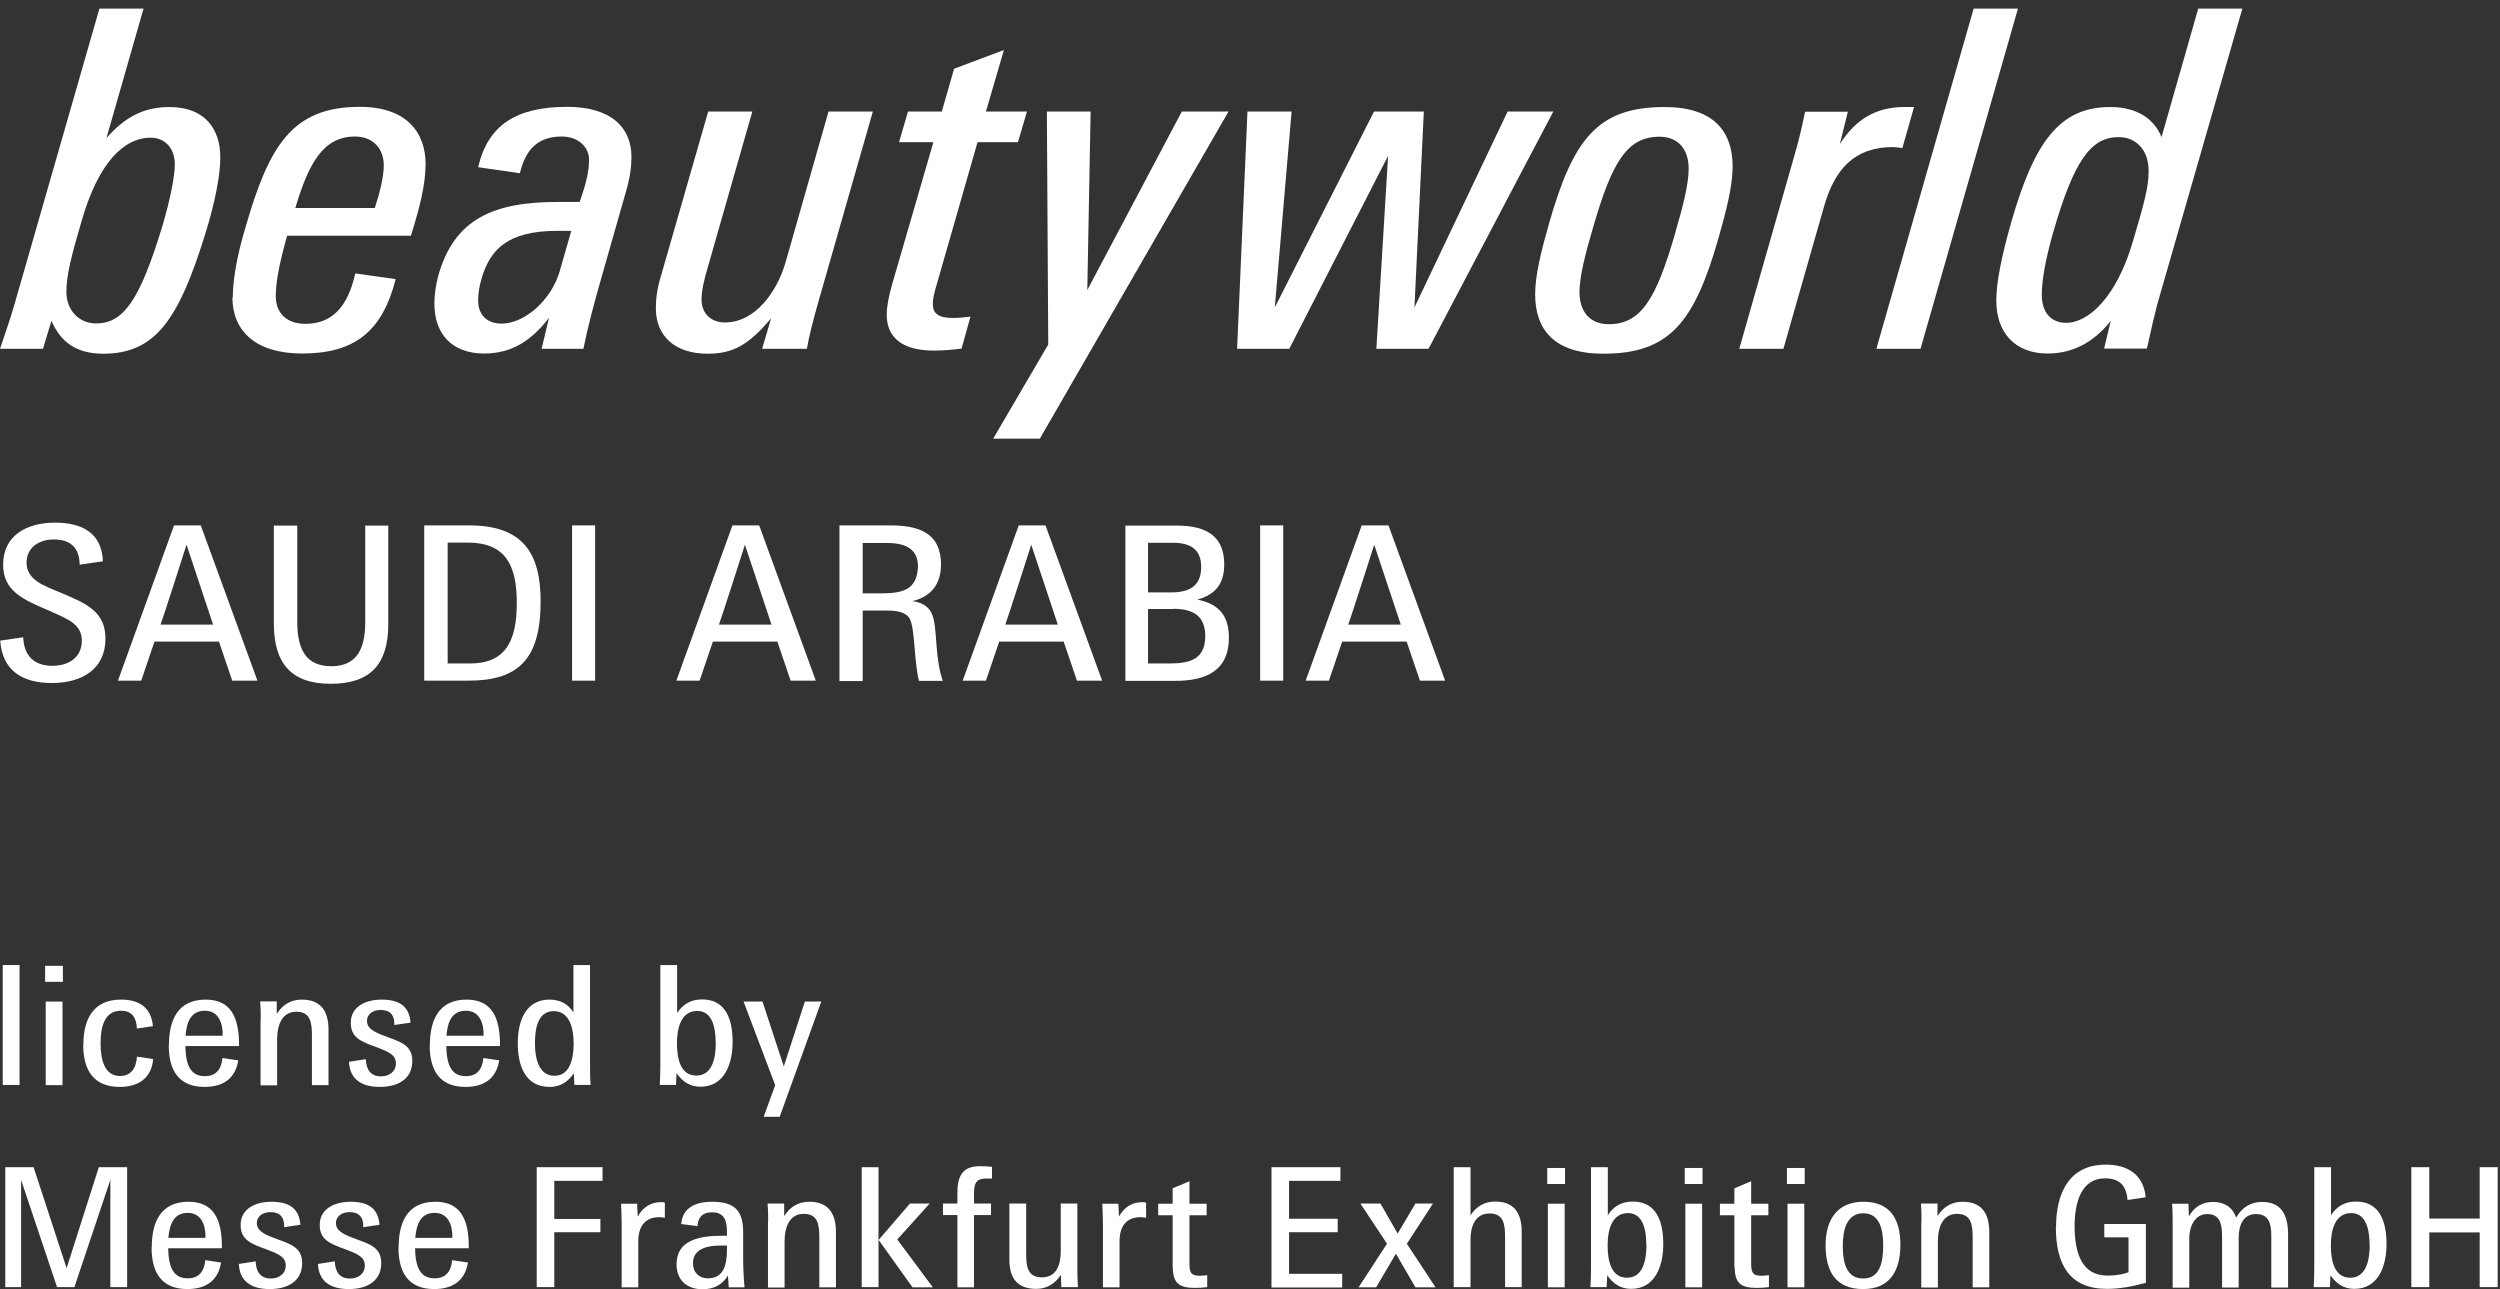
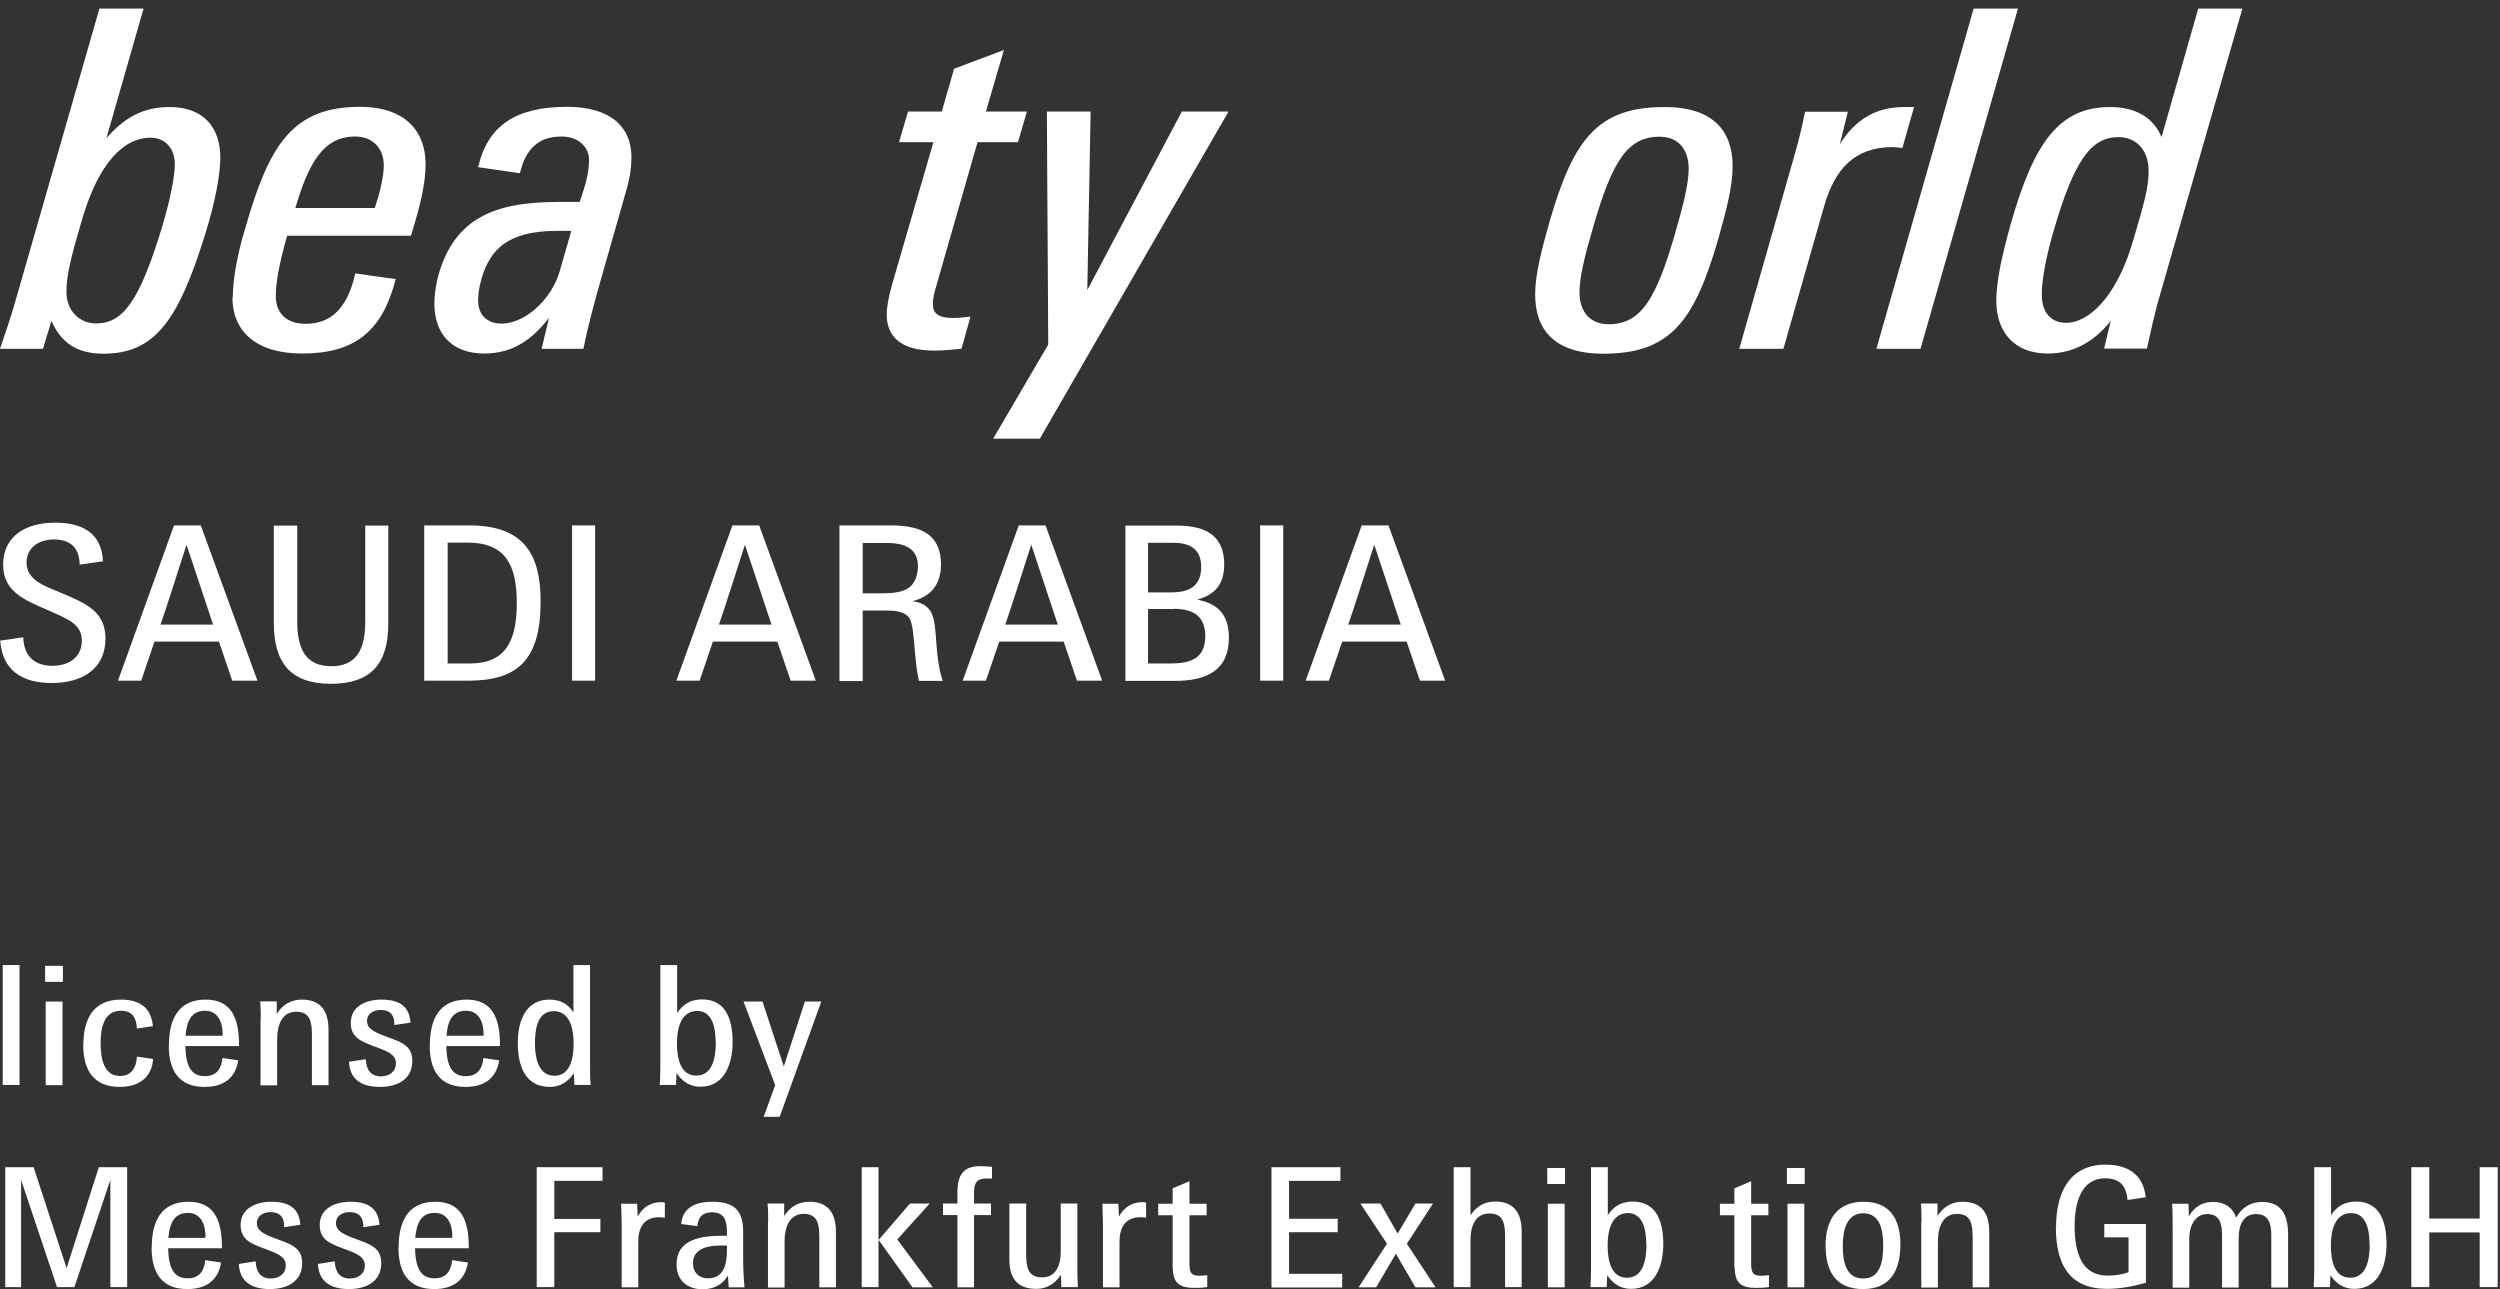
<svg xmlns="http://www.w3.org/2000/svg" viewBox="0 0 128 66">
  <rect x="0" y="0" width="128" height="66" fill="#333333" stroke="none" />
  <defs>
    <style>.cls-1{fill:#fff;}.cls-2{fill:none;}</style>
  </defs>
  <g id="Boundingbox">
    <rect class="cls-2" width="128" height="66" />
  </g>
  <g id="beautyworld-KSA-licensed-to">
    <g>
      <g>
        <path class="cls-1" d="M.14,49.41h.86v6.14H.14v-6.14Z" />
        <path class="cls-1" d="M2.31,49.45h.91v.82h-.91v-.82Zm.03,1.83h.86v4.28h-.86v-4.28Z" />
        <path class="cls-1" d="M4.27,53.48c0-1.33,.53-2.3,1.92-2.3,.97,0,1.55,.42,1.64,1.36l-.82,.12c-.03-.57-.25-.91-.82-.91-.86,0-1.04,.86-1.04,1.66,0,.88,.21,1.68,1,1.68,.53,0,.83-.37,.86-.99l.83,.12c-.07,.94-.72,1.43-1.7,1.43-1.35,0-1.88-.85-1.88-2.17Z" />
        <path class="cls-1" d="M8.65,53.51c0-1.32,.48-2.33,1.88-2.33,1.3,0,1.72,.92,1.71,2.38h-2.75c.02,1.03,.3,1.54,1,1.54,.54,0,.84-.31,.9-.93l.81,.12c-.15,.92-.76,1.36-1.73,1.36-1.33,0-1.83-.86-1.83-2.14Zm.85-.48h1.9c.02-.67-.23-1.28-.9-1.28s-.94,.48-1,1.28Z" />
        <path class="cls-1" d="M13.35,52.2c0-.27,0-.58-.03-.93h.85v.64c.31-.48,.73-.73,1.29-.73,.91,0,1.36,.53,1.36,1.54v2.84h-.85v-2.53c0-.67-.07-1.23-.8-1.23-.67,0-.98,.58-.98,1.42v2.35h-.85v-3.36Z" />
        <path class="cls-1" d="M17.89,54.36l.84-.13c.02,.56,.27,.88,.77,.88,.42,0,.77-.23,.77-.67s-.4-.6-.98-.82c-.8-.29-1.33-.49-1.33-1.25,0-.85,.78-1.19,1.58-1.19,.94,0,1.42,.37,1.48,1.18l-.83,.12c.02-.54-.25-.77-.7-.77-.36,0-.7,.18-.7,.57,0,.35,.31,.54,.87,.75,.83,.31,1.45,.46,1.45,1.29,0,.93-.74,1.33-1.66,1.33-1.01,0-1.55-.45-1.58-1.29Z" />
        <path class="cls-1" d="M22.01,53.51c0-1.32,.48-2.33,1.88-2.33,1.3,0,1.72,.92,1.71,2.38h-2.75c.02,1.03,.3,1.54,1,1.54,.54,0,.84-.31,.9-.93l.81,.12c-.15,.92-.76,1.36-1.73,1.36-1.33,0-1.83-.86-1.83-2.14Zm.85-.48h1.9c.02-.67-.23-1.28-.9-1.28s-.94,.48-1,1.28Z" />
        <path class="cls-1" d="M26.51,53.4c0-1.16,.43-2.22,1.62-2.22,.55,0,.96,.22,1.23,.66v-2.43h.85v5.1c0,.37,0,.72,.03,1.04h-.83s-.03-.57-.03-.6c-.3,.45-.71,.7-1.23,.7-1.26,0-1.64-1.08-1.64-2.25Zm2.86,.03c0-.77-.2-1.66-1.02-1.66s-.96,.9-.96,1.64c0,.92,.26,1.67,1,1.67,.8,0,.98-.9,.98-1.64Z" />
        <path class="cls-1" d="M34.64,54.95s-.03,.58-.03,.6h-.83c.02-.31,.03-.65,.03-1.05v-5.09h.86v2.46c.3-.47,.72-.7,1.28-.7,1.24,0,1.56,1.07,1.56,2.18s-.41,2.29-1.65,2.29c-.52,0-.92-.25-1.22-.7Zm2-1.59c0-.72-.16-1.6-.94-1.6-.83,0-1.04,.88-1.04,1.65s.17,1.66,.99,1.66,1-.89,1-1.71Z" />
        <path class="cls-1" d="M39.69,55.56l-1.62-4.28h.97l1.09,3.32,1.08-3.32h.84l-2.13,5.9h-.82l.59-1.62Z" />
        <path class="cls-1" d="M.27,59.76H1.72l1.69,5.17,1.65-5.17h1.45v6.14h-.86v-5.49l-1.84,5.49h-.89l-1.84-5.49v5.49H.27v-6.14Z" />
        <path class="cls-1" d="M7.77,63.86c0-1.32,.48-2.33,1.88-2.33,1.3,0,1.73,.92,1.71,2.38h-2.75c.02,1.03,.3,1.54,1,1.54,.54,0,.84-.31,.9-.93l.81,.12c-.15,.92-.77,1.36-1.73,1.36-1.33,0-1.83-.86-1.83-2.14Zm.85-.48h1.9c.02-.67-.23-1.28-.9-1.28s-.93,.48-1,1.28Z" />
        <path class="cls-1" d="M12.25,64.71l.84-.13c.02,.56,.27,.88,.77,.88,.42,0,.77-.23,.77-.67s-.4-.6-.98-.82c-.8-.29-1.33-.49-1.33-1.25,0-.85,.78-1.19,1.58-1.19,.94,0,1.42,.37,1.48,1.18l-.83,.12c.02-.54-.25-.77-.7-.77-.36,0-.7,.18-.7,.57,0,.35,.31,.54,.87,.75,.83,.31,1.45,.46,1.45,1.29,0,.93-.74,1.33-1.66,1.33-1.01,0-1.55-.45-1.58-1.29Z" />
        <path class="cls-1" d="M16.3,64.71l.84-.13c.02,.56,.27,.88,.77,.88,.42,0,.77-.23,.77-.67s-.4-.6-.98-.82c-.8-.29-1.33-.49-1.33-1.25,0-.85,.78-1.19,1.58-1.19,.94,0,1.42,.37,1.48,1.18l-.83,.12c.02-.54-.25-.77-.7-.77-.36,0-.7,.18-.7,.57,0,.35,.31,.54,.87,.75,.83,.31,1.45,.46,1.45,1.29,0,.93-.74,1.33-1.66,1.33-1.01,0-1.55-.45-1.58-1.29Z" />
        <path class="cls-1" d="M20.41,63.86c0-1.32,.48-2.33,1.88-2.33,1.3,0,1.73,.92,1.71,2.38h-2.75c.02,1.03,.3,1.54,1,1.54,.54,0,.84-.31,.9-.93l.81,.12c-.15,.92-.77,1.36-1.73,1.36-1.33,0-1.83-.86-1.83-2.14Zm.85-.48h1.9c.02-.67-.23-1.28-.9-1.28s-.93,.48-1,1.28Z" />
        <path class="cls-1" d="M27.47,59.76h3.38v.7h-2.47v1.95h2.36v.68h-2.36v2.81h-.9v-6.14Z" />
        <path class="cls-1" d="M31.83,62.69c0-.13-.02-.94-.03-1.06h.82l.03,.66c.26-.48,.67-.74,1.2-.74,.06,0,.14,0,.19,.03v.77c-.09-.02-.2-.03-.28-.03-.72,0-1.08,.45-1.08,1.24v2.35h-.85c0-.71,0-2.91,0-3.22Z" />
        <path class="cls-1" d="M34.64,64.73c0-1.25,1.18-1.46,2.36-1.46h.22v-.22c0-.6-.17-.98-.76-.98-.47,0-.72,.23-.75,.71l-.83-.11c.06-.82,.71-1.14,1.58-1.14,1.1,0,1.59,.41,1.59,1.54v1.36c0,.55,.03,1.06,.07,1.48h-.81c0-.09-.03-.45-.04-.6-.28,.46-.71,.7-1.3,.7-.8,0-1.33-.47-1.33-1.27Zm2.58-.96h-.3c-.92,0-1.44,.28-1.44,.91,0,.48,.32,.77,.76,.77,.76,0,.98-.6,.98-1.45v-.23Z" />
        <path class="cls-1" d="M39.33,62.55c0-.27,0-.58-.03-.93h.85v.64c.31-.48,.73-.73,1.29-.73,.91,0,1.36,.53,1.36,1.54v2.84h-.85v-2.53c0-.67-.07-1.23-.8-1.23-.67,0-.98,.58-.98,1.42v2.35h-.85v-3.36Z" />
        <path class="cls-1" d="M44.12,59.76h.86v6.14h-.86v-6.14Zm.87,3.72l1.6-1.86h1.01l-1.66,1.84,1.82,2.45h-1.04l-1.73-2.42Z" />
        <path class="cls-1" d="M49.02,62.21h-.74v-.59h.74v-.56c0-.88,.29-1.35,1.14-1.35,.14,0,.34,0,.63,.03v.6c-.09,0-.17,0-.29,0-.5,0-.63,.23-.63,.73v.55h.87v.59h-.87v3.7h-.85v-3.7Z" />
        <path class="cls-1" d="M51.68,64.51v-2.89h.86v2.56c0,.67,.07,1.22,.81,1.22,.65,0,.96-.49,.96-1.36v-2.42h.85v3.05c0,.37,0,.77,.03,1.23h-.85l-.02-.63c-.31,.46-.72,.72-1.26,.72-.93,0-1.38-.5-1.38-1.49Z" />
        <path class="cls-1" d="M56.47,62.69c0-.13-.02-.94-.03-1.06h.82l.03,.66c.26-.48,.67-.74,1.2-.74,.06,0,.14,0,.19,.03v.77c-.09-.02-.2-.03-.28-.03-.72,0-1.08,.45-1.08,1.24v2.35h-.85c0-.71,0-2.91,0-3.22Z" />
        <path class="cls-1" d="M60.04,64.9v-2.68h-.74v-.59h.74v-.79l.86-.36v1.15h.88v.59h-.88v2.44c0,.47,.05,.66,.54,.66,.07,0,.25-.02,.37-.03v.61c-.2,.03-.42,.04-.65,.04-.78,0-1.11-.25-1.11-1.04Z" />
        <path class="cls-1" d="M65.1,59.76h3.53v.7h-2.63v1.94h2.49v.69h-2.49v2.13h2.72v.7h-3.62v-6.14Z" />
        <path class="cls-1" d="M71.01,63.67l-1.36-2.05h1.03l.88,1.54,.91-1.54h.9l-1.34,2.06,1.47,2.23h-1.03l-1-1.72-1.01,1.72h-.9l1.46-2.24Z" />
        <path class="cls-1" d="M74.43,59.76h.86v2.46c.31-.46,.72-.7,1.26-.7,.91,0,1.36,.52,1.36,1.53v2.85h-.85v-2.53c0-.68-.06-1.24-.8-1.24s-.97,.67-.97,1.36v2.41h-.86v-6.14Z" />
        <path class="cls-1" d="M79.22,59.8h.91v.82h-.91v-.82Zm.03,1.83h.86v4.28h-.86v-4.28Z" />
        <path class="cls-1" d="M82.29,65.3s-.03,.58-.03,.6h-.83c.02-.31,.03-.65,.03-1.05v-5.09h.86v2.46c.3-.47,.72-.7,1.28-.7,1.24,0,1.56,1.07,1.56,2.18s-.41,2.29-1.65,2.29c-.52,0-.92-.25-1.22-.7Zm2-1.59c0-.72-.16-1.6-.94-1.6-.83,0-1.04,.88-1.04,1.65s.17,1.66,.99,1.66,1-.89,1-1.71Z" />
-         <path class="cls-1" d="M86.26,59.8h.91v.82h-.91v-.82Zm.03,1.83h.86v4.28h-.86v-4.28Z" />
        <path class="cls-1" d="M88.8,64.9v-2.68h-.74v-.59h.74v-.79l.86-.36v1.15h.88v.59h-.88v2.44c0,.47,.05,.66,.54,.66,.07,0,.25-.02,.37-.03v.61c-.2,.03-.42,.04-.65,.04-.78,0-1.1-.25-1.1-1.04Z" />
        <path class="cls-1" d="M91.49,59.8h.91v.82h-.91v-.82Zm.03,1.83h.86v4.28h-.86v-4.28Z" />
        <path class="cls-1" d="M93.47,63.76c0-1.32,.6-2.23,1.94-2.23s1.89,.86,1.89,2.19-.52,2.28-1.91,2.28-1.92-.89-1.92-2.24Zm2.95,0c0-.79-.17-1.64-1.02-1.64s-1.05,.87-1.05,1.66c0,.91,.21,1.68,1.04,1.68s1.03-.76,1.03-1.7Z" />
        <path class="cls-1" d="M98.38,62.55c0-.27,0-.58-.03-.93h.85v.64c.31-.48,.73-.73,1.29-.73,.91,0,1.36,.53,1.36,1.54v2.84h-.85v-2.53c0-.67-.07-1.23-.8-1.23-.67,0-.98,.58-.98,1.42v2.35h-.85v-3.36Z" />
        <path class="cls-1" d="M105.27,62.83c0-1.79,.7-3.2,2.54-3.2,1.16,0,1.94,.53,2.05,1.67l-.93,.14c-.06-.76-.43-1.11-1.15-1.11-1.22,0-1.56,1.24-1.56,2.44,0,1.41,.38,2.54,1.68,2.54,.39,0,.76-.05,1.08-.17v-1.79h-1.24v-.68h2.13v3.01c-.72,.2-1.38,.31-1.99,.31-1.9,0-2.62-1.22-2.62-3.16Z" />
        <path class="cls-1" d="M111.24,62.84c0-.44,0-.85-.03-1.21h.84l.02,.65c.27-.48,.68-.74,1.23-.74,.61,0,1.01,.28,1.19,.8,.3-.52,.74-.8,1.33-.8,.98,0,1.33,.65,1.33,1.67v2.71h-.86v-2.66c0-.61-.13-1.1-.78-1.1-.62,0-.89,.51-.89,1.22v2.54h-.85v-2.64c0-.63-.12-1.12-.76-1.12s-.92,.64-.92,1.25v2.52h-.85v-3.07Z" />
        <path class="cls-1" d="M119.32,65.3s-.03,.58-.03,.6h-.83c.02-.31,.03-.65,.03-1.05v-5.09h.86v2.46c.3-.47,.72-.7,1.28-.7,1.24,0,1.56,1.07,1.56,2.18s-.41,2.29-1.65,2.29c-.52,0-.92-.25-1.22-.7Zm2-1.59c0-.72-.16-1.6-.94-1.6-.83,0-1.04,.88-1.04,1.65s.17,1.66,.99,1.66,1-.89,1-1.71Z" />
        <path class="cls-1" d="M123.46,59.76h.92v2.63h2.58v-2.63h.92v6.14h-.92v-2.8h-2.58v2.8h-.92v-6.14Z" />
      </g>
      <g>
        <path class="cls-1" d="M0,32.8l1.19-.17c.03,.92,.54,1.46,1.49,1.46,.81,0,1.51-.41,1.51-1.29s-.8-1.13-1.69-1.54c-1.31-.56-2.34-.99-2.34-2.35,0-1.51,1.23-2.15,2.65-2.15s2.4,.54,2.46,1.98l-1.19,.17c-.02-.88-.48-1.29-1.33-1.29-.75,0-1.39,.41-1.39,1.19,0,.89,.91,1.19,1.76,1.54,1.3,.55,2.28,.96,2.28,2.35,0,1.56-1.21,2.27-2.74,2.27s-2.54-.64-2.65-2.18Z" />
        <path class="cls-1" d="M8.92,26.9h1.36l2.9,7.95h-1.29l-.68-2h-3.3l-.68,2h-1.19l2.87-7.95Zm1.99,5.08l-1.36-4.09s-1.22,3.82-1.33,4.09h2.7Z" />
        <path class="cls-1" d="M14.02,31.89v-4.98h1.2v4.92c0,1.41,.44,2.28,1.74,2.28s1.74-.87,1.74-2.27v-4.93h1.18v5.04c0,2.02-.88,3.06-2.94,3.06s-2.92-1.07-2.92-3.11Z" />
        <path class="cls-1" d="M21.73,26.9h2.29c2.79,0,3.66,1.46,3.66,3.89,0,2.95-1.13,4.06-3.69,4.06h-2.27v-7.95Zm2.33,7.07c1.84,0,2.4-1.17,2.4-3.1s-.57-3.09-2.52-3.09h-1.02v6.19h1.14Z" />
        <path class="cls-1" d="M29.29,26.9h1.18v7.95h-1.18v-7.95Z" />
        <path class="cls-1" d="M37.51,26.9h1.36l2.9,7.95h-1.29l-.68-2h-3.3l-.68,2h-1.19l2.87-7.95Zm1.99,5.08l-1.36-4.09s-1.22,3.82-1.33,4.09h2.7Z" />
        <path class="cls-1" d="M42.98,26.9h2.66c1.69,.01,2.52,.58,2.54,1.98,0,1.02-.49,1.66-1.47,1.9,.45,.05,.77,.24,.95,.54,.21,.36,.24,1.05,.29,1.72,.05,.74,.16,1.36,.32,1.82h-1.22c-.09-.34-.15-.86-.21-1.54-.06-.67-.1-1.43-.3-1.7-.17-.24-.54-.36-1.1-.36h-1.27v3.61h-1.19v-7.95Zm2.19,3.48c1.14-.01,1.77-.23,1.83-1.36,0-.84-.52-1.22-1.6-1.22h-1.23v2.58h1Z" />
        <path class="cls-1" d="M52.17,26.9h1.36l2.9,7.95h-1.29l-.68-2h-3.3l-.68,2h-1.19l2.87-7.95Zm1.99,5.08l-1.36-4.09s-1.22,3.82-1.33,4.09h2.7Z" />
        <path class="cls-1" d="M60.13,34.86h-2.51v-7.95h2.64c1.62,0,2.42,.63,2.42,1.99,0,.97-.43,1.54-1.38,1.8,1.13,.22,1.62,.85,1.62,1.95,0,1.67-1.14,2.22-2.79,2.21Zm-.08-7.07h-1.27v2.54h1.2c1.01,0,1.52-.4,1.52-1.3,0-.85-.48-1.24-1.45-1.24Zm.04,3.39h-1.31v2.79h1.12c1.09,0,1.8-.26,1.81-1.39,0-.96-.52-1.41-1.63-1.41Z" />
        <path class="cls-1" d="M64.52,26.9h1.18v7.95h-1.18v-7.95Z" />
        <path class="cls-1" d="M69.73,26.9h1.36l2.9,7.95h-1.29l-.68-2h-3.3l-.68,2h-1.19l2.87-7.95Zm1.99,5.08l-1.36-4.09s-1.22,3.82-1.33,4.09h2.7Z" />
      </g>
      <g>
        <path class="cls-1" d="M2.63,16.44l-.43,1.42H0c.31-.91,.58-1.71,.75-2.31L5.09,.44h2.26l-1.9,6.63c.99-1.13,1.97-1.59,3.23-1.59,1.78,0,2.6,1.09,2.6,2.58,0,.89-.26,2.29-.79,3.98-1.35,4.34-2.55,6.07-5.2,6.07-1.37,0-2.17-.58-2.65-1.67Zm5.69-4.89c.41-1.38,.63-2.55,.63-3.13,0-.86-.53-1.37-1.23-1.37-1.4,0-2.67,1.3-3.52,4.19-.58,1.98-.8,2.87-.8,3.71,0,.94,.65,1.61,1.52,1.61,1.4,0,2.24-1.18,3.4-5.01Z" />
        <path class="cls-1" d="M11.92,15.23c0-.84,.19-2.07,.65-3.59,1.2-4.17,2.38-6.17,5.85-6.17,2.46,0,3.37,1.38,3.37,2.92,0,1.06-.29,2.19-.75,3.68h-6.34c-.38,1.35-.58,2.34-.58,3.09,0,.87,.55,1.42,1.52,1.42,1.28,0,2.15-.77,2.55-2.58l2.07,.29c-.68,2.65-2.07,3.81-4.79,3.81-2.41,0-3.57-1.18-3.57-2.87Zm3.2-4.58h4.07c.26-.79,.46-1.61,.46-2.19,0-.79-.5-1.47-1.47-1.47-1.64,0-2.38,1.38-3.06,3.66Z" />
        <path class="cls-1" d="M22.24,15.55c0-.41,.07-.94,.19-1.4,.82-2.97,2.87-3.81,6.14-3.81h1.11l.19-.58c.22-.68,.29-1.18,.29-1.59,0-.6-.51-1.18-1.4-1.18-1.13,0-1.83,.56-2.14,1.88l-2.14-.31c.5-2.15,1.95-3.09,4.55-3.09,2.26,0,3.3,1.06,3.3,2.56,0,.51-.07,1.06-.27,1.74l-1.18,4.14c-.46,1.59-.8,2.89-1.01,3.95h-2.14l.38-1.59c-.89,1.16-1.9,1.83-3.32,1.83-1.66,0-2.55-1.01-2.55-2.56Zm6.43-1.71l.58-2.02h-.72c-2.55,0-3.44,.96-3.88,2.46-.12,.41-.17,.8-.17,1.11,0,.7,.43,1.18,1.2,1.18,1.16,0,2.55-1.18,2.99-2.72Z" />
-         <path class="cls-1" d="M41.89,15.5c-.27,.92-.46,1.71-.58,2.36h-2.29l.46-1.56c-1.16,1.37-1.95,1.81-3.25,1.81-1.69,0-2.65-.92-2.65-2.32,0-.53,.07-1.04,.27-1.69l2.41-8.39h2.26l-2.26,7.9c-.22,.75-.34,1.25-.34,1.74,0,.65,.43,1.16,1.2,1.16,1.54,0,2.67-1.56,3.11-3.11l2.19-7.69h2.27l-2.8,9.78Z" />
        <path class="cls-1" d="M45.4,16.13c0-.43,.1-.96,.29-1.62l2.1-7.23h-1.76l.46-1.57h1.73l.63-2.19,2.55-.96-.92,3.15h2.1l-.46,1.57h-2.07l-2.1,7.32c-.12,.39-.19,.72-.19,.96,0,.48,.27,.72,1.04,.72,.24,0,.58-.03,.89-.07l-.46,1.64c-.43,.05-.89,.1-1.42,.1-1.71,0-2.41-.75-2.41-1.83Z" />
        <polygon class="cls-1" points="53.67 17.64 53.6 5.71 55.84 5.71 55.67 14.85 60.51 5.71 62.9 5.71 53.24 22.46 50.85 22.46 53.67 17.64" />
-         <polygon class="cls-1" points="63.87 5.71 66.13 5.71 65.27 15.74 70.35 5.71 72.9 5.71 72.42 15.74 77.19 5.71 79.53 5.71 73.14 17.86 70.47 17.86 71.07 7.98 66.01 17.86 63.34 17.86 63.87 5.71" />
        <path class="cls-1" d="M78.6,15.07c0-.99,.31-2.22,.72-3.66,1.23-4.29,2.48-5.93,5.9-5.93,2.5,0,3.49,1.23,3.49,3.04,0,.99-.31,2.22-.72,3.66-1.23,4.29-2.48,5.93-5.9,5.93-2.51,0-3.49-1.23-3.49-3.04Zm7.16-3.11c.41-1.4,.7-2.53,.7-3.32,0-.99-.53-1.64-1.49-1.64-1.66,0-2.43,1.28-3.4,4.63-.41,1.4-.7,2.53-.7,3.33,0,.99,.53,1.64,1.49,1.64,1.66,0,2.43-1.28,3.4-4.63Z" />
        <path class="cls-1" d="M91.84,8.08c.24-.82,.41-1.52,.58-2.36h2.19l-.41,1.66c.82-1.3,1.88-1.9,3.3-1.9h.5l-.6,2.1c-.12-.02-.39-.05-.48-.05-1.98,0-2.99,1.13-3.54,3.08l-2.07,7.25h-2.26l2.79-9.78Z" />
        <polygon class="cls-1" points="101.05 .44 102.13 .44 103.32 .44 98.33 17.86 96.07 17.86 101.05 .44" />
        <path class="cls-1" d="M112.54,.44h2.27l-4.36,15.15c-.14,.55-.29,1.16-.53,2.26h-2.19l.34-1.42c-.92,1.16-2.02,1.67-3.23,1.67-1.71,0-2.63-1.11-2.63-2.7,0-.96,.27-2.26,.75-3.97,1.18-4.12,2.46-5.95,5.08-5.95,1.35,0,2.24,.58,2.63,1.54l1.88-6.58Zm-7.42,11.47c-.39,1.37-.58,2.43-.58,3.18,0,.92,.48,1.44,1.25,1.44,1.13,0,2.58-1.3,3.42-4.19,.58-1.97,.8-2.75,.8-3.59,0-1.06-.63-1.73-1.54-1.73-1.42,0-2.29,1.21-3.35,4.89Z" />
      </g>
    </g>
  </g>
</svg>